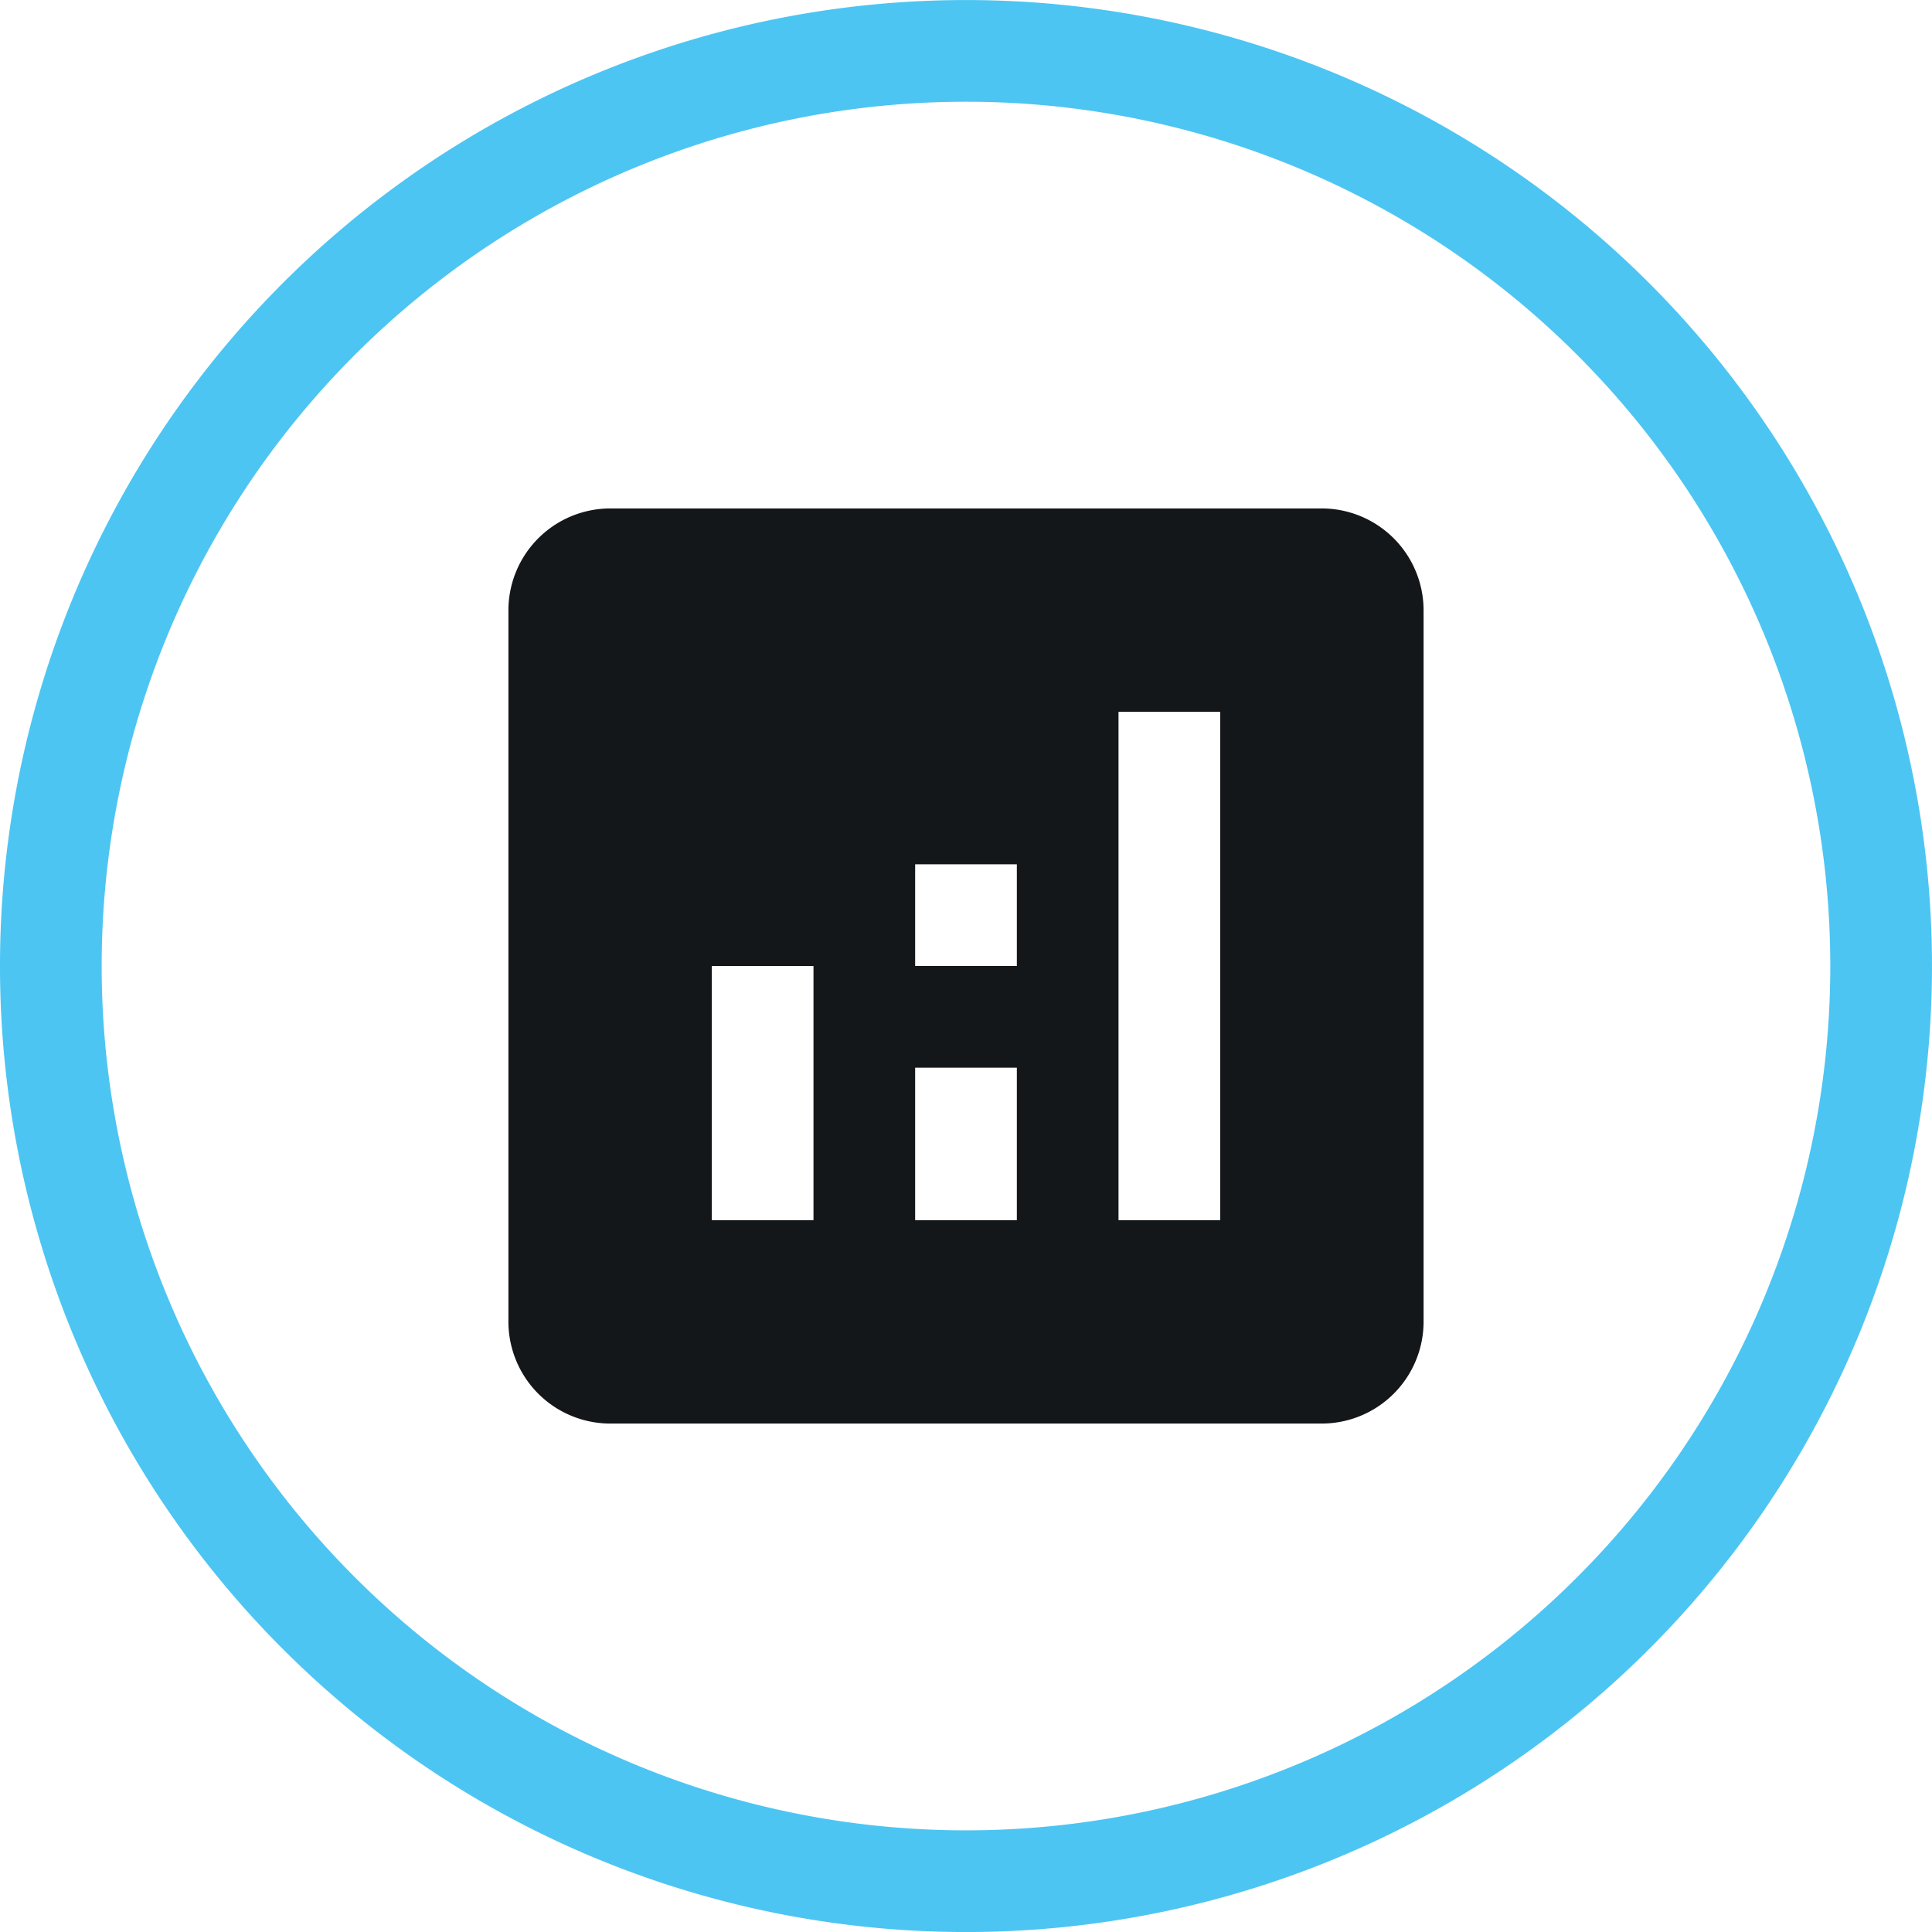
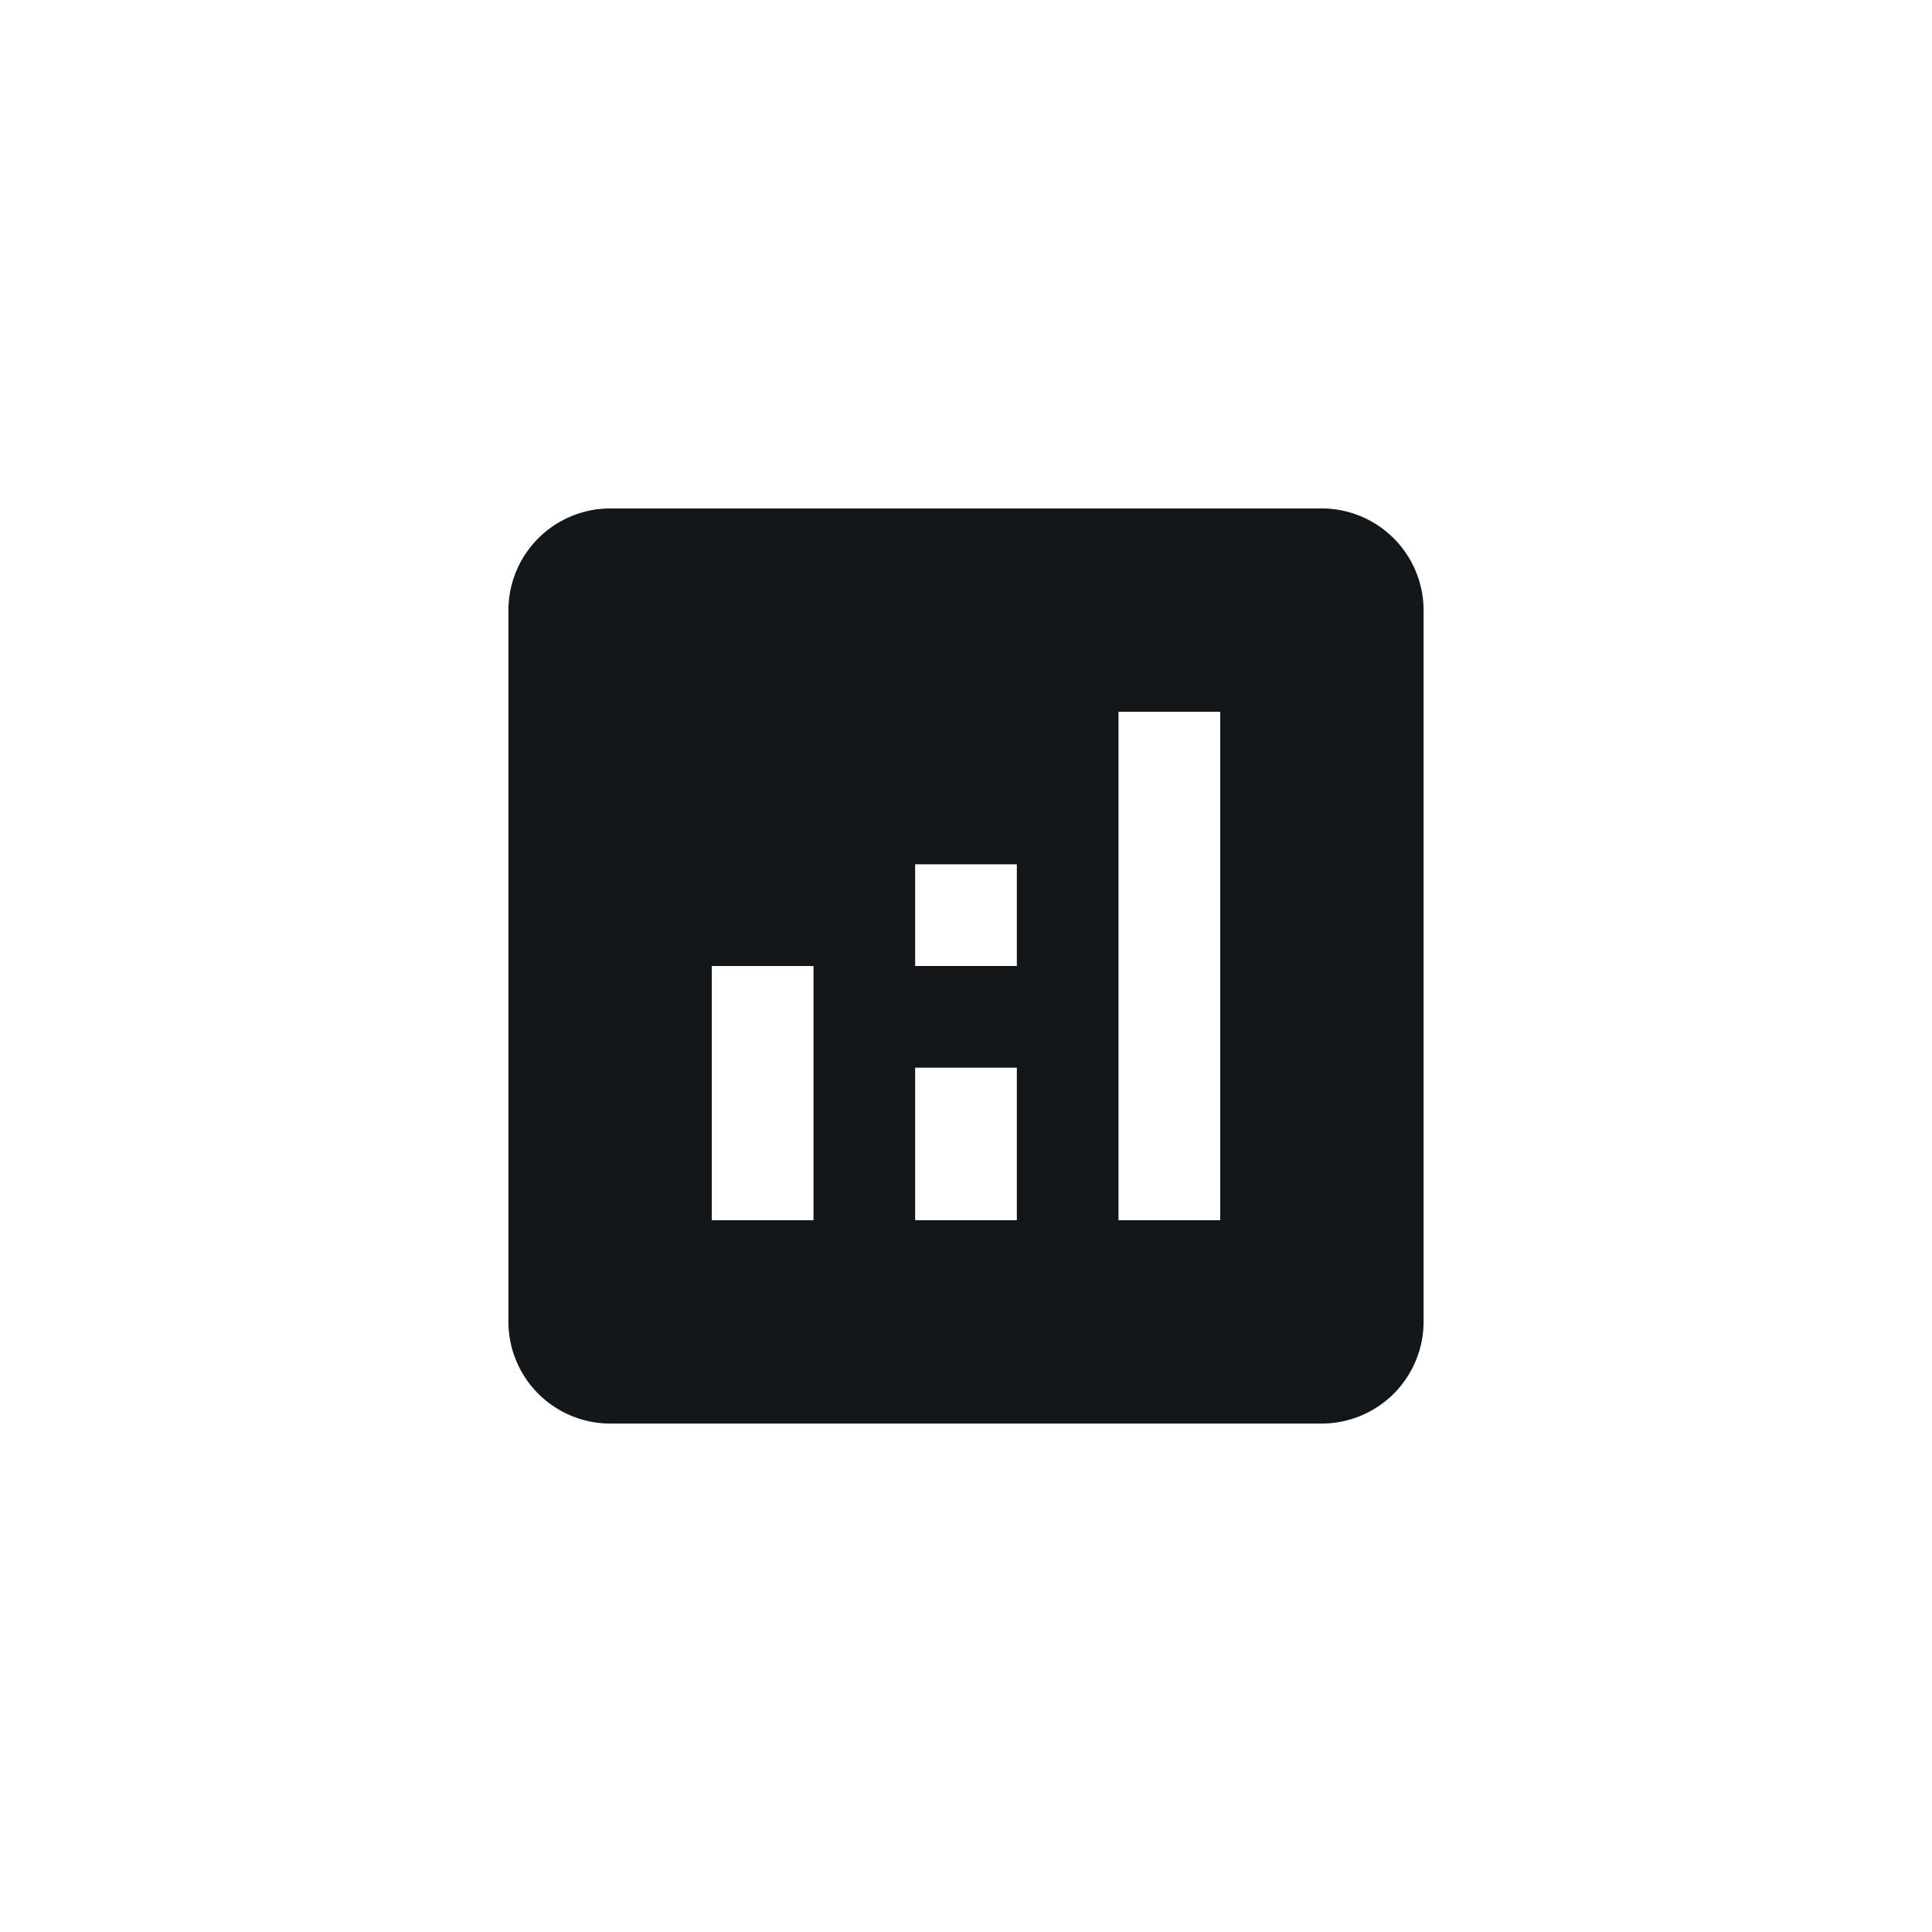
<svg xmlns="http://www.w3.org/2000/svg" width="79.167" height="79.167" viewBox="0 0 79.167 79.167">
  <defs>
    <clipPath id="clip-path">
      <rect id="Rectangle_585" data-name="Rectangle 585" width="79.167" height="79.167" transform="translate(0 0)" fill="none" />
    </clipPath>
  </defs>
  <g id="Group_1263" data-name="Group 1263" transform="translate(0 0)">
    <g id="Group_1262" data-name="Group 1262" clip-path="url(#clip-path)">
-       <path id="Path_5982" data-name="Path 5982" d="M77.03,37.591A37.5,37.5,0,1,1,37.591,2.138,37.5,37.5,0,0,1,77.03,37.591Z" fill="none" stroke="#4dc5f2" stroke-miterlimit="10" stroke-width="4.167" />
-       <path id="Path_5983" data-name="Path 5983" d="M54.167,24.167H25a4.179,4.179,0,0,0-4.167,4.167V57.5A4.178,4.178,0,0,0,25,61.666H54.167A4.178,4.178,0,0,0,58.334,57.5V28.334a4.179,4.179,0,0,0-4.167-4.167M33.334,53.333H29.167V42.917h4.167Zm8.333,0H37.5v-6.25h4.167Zm0-10.416H37.5V38.75h4.167ZM50,53.333H45.833V32.5H50Z" transform="translate(0 -3.333)" fill="#14171a" />
+       <path id="Path_5983" data-name="Path 5983" d="M54.167,24.167H25a4.179,4.179,0,0,0-4.167,4.167V57.5A4.178,4.178,0,0,0,25,61.666H54.167A4.178,4.178,0,0,0,58.334,57.5V28.334a4.179,4.179,0,0,0-4.167-4.167M33.334,53.333H29.167V42.917h4.167Zm8.333,0H37.5v-6.25h4.167Zm0-10.416H37.5V38.75h4.167M50,53.333H45.833V32.5H50Z" transform="translate(0 -3.333)" fill="#14171a" />
    </g>
  </g>
</svg>